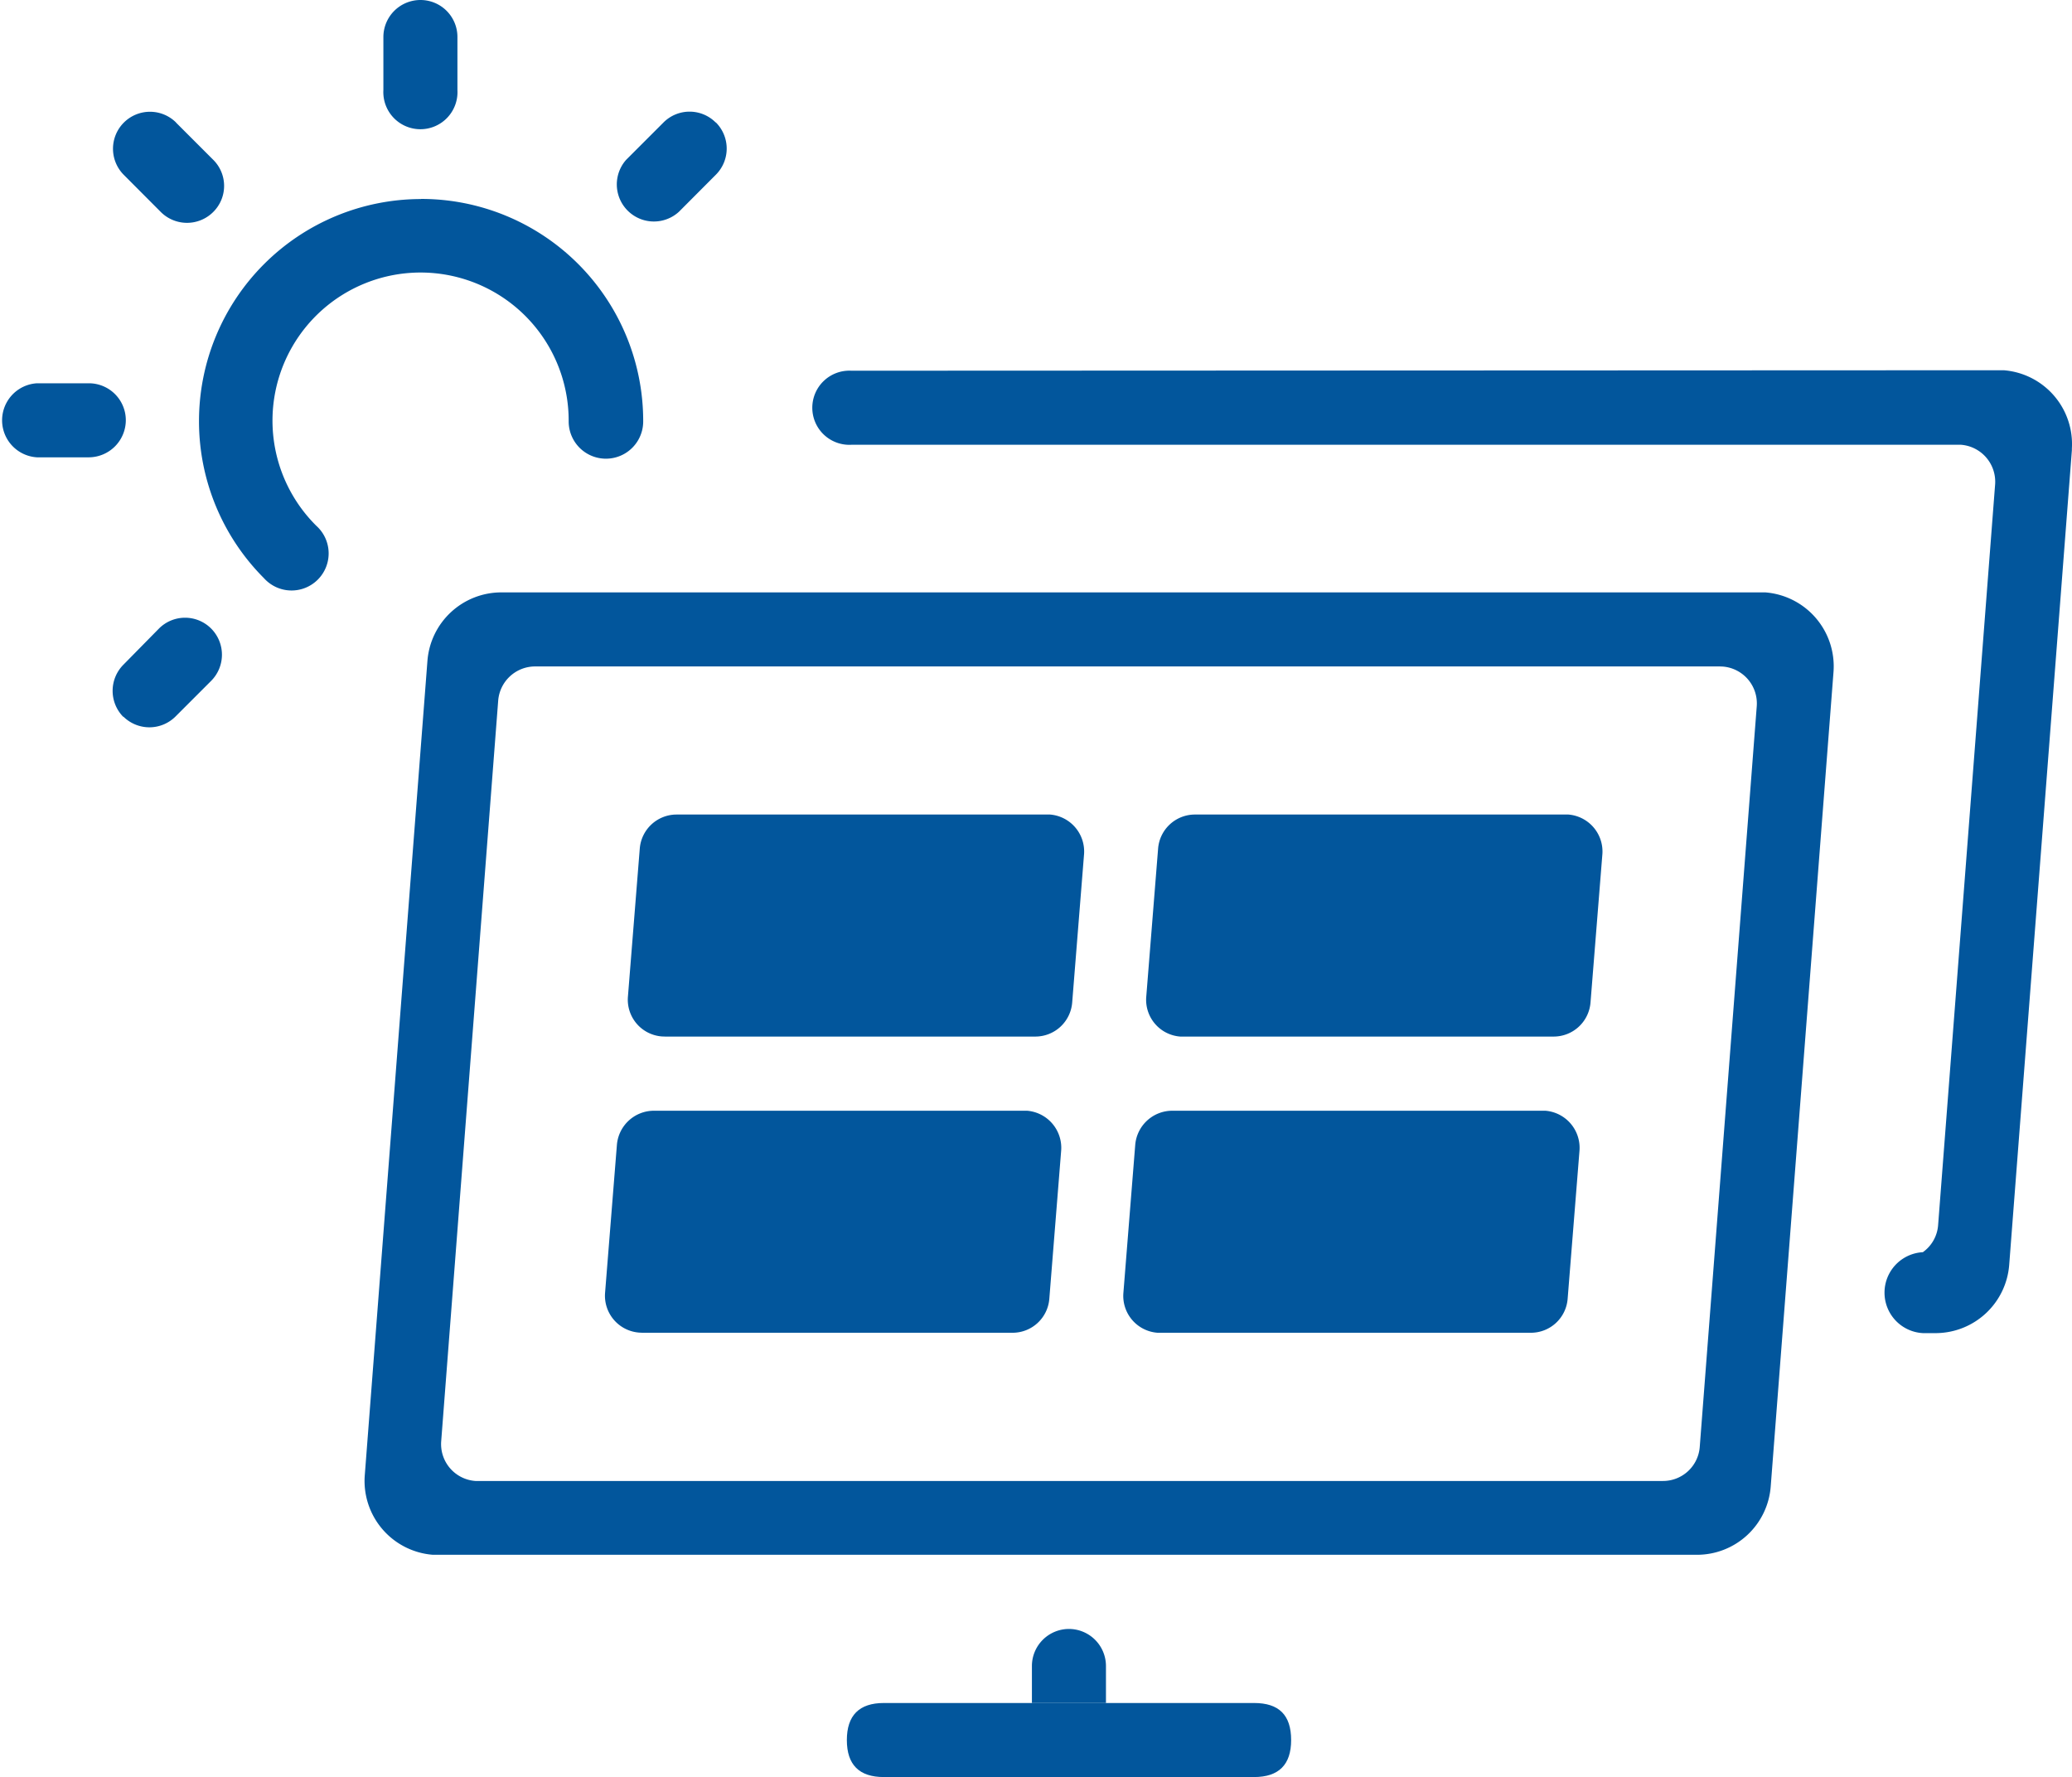
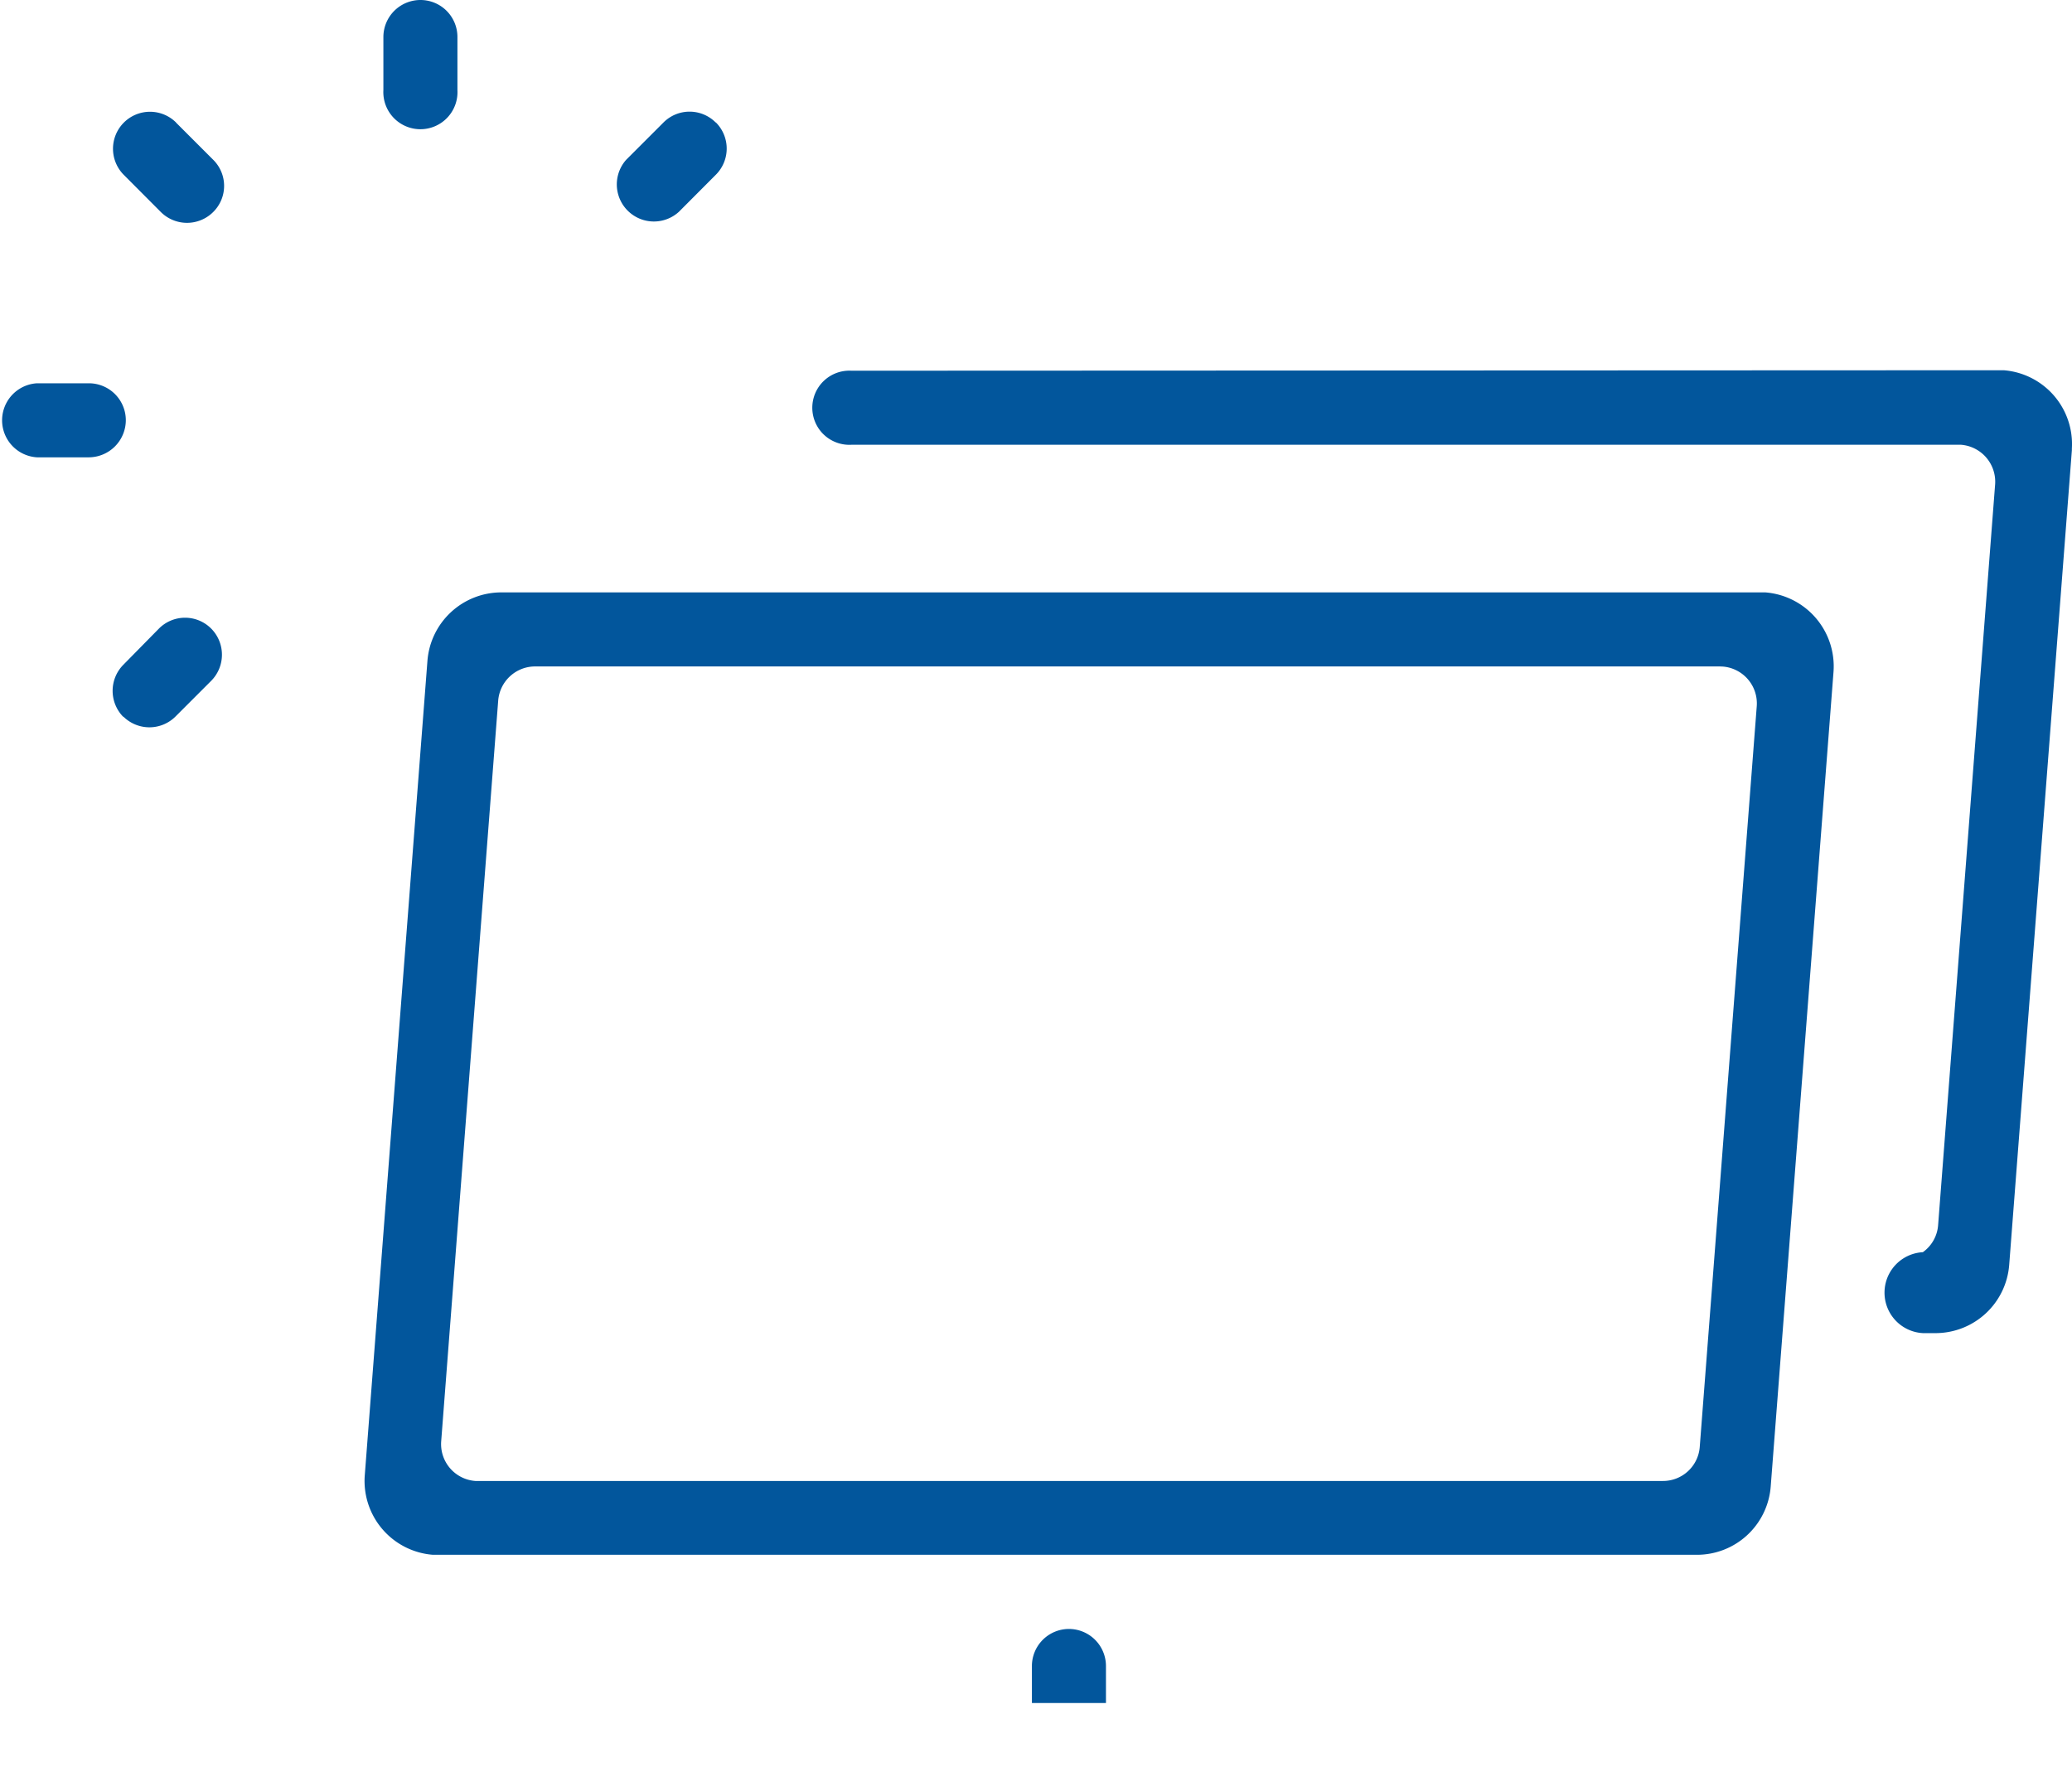
<svg xmlns="http://www.w3.org/2000/svg" viewBox="0 0 174.89 149.99">
  <defs>
    <style>.cls-1{fill:#02569C;}</style>
  </defs>
  <title>资源 1</title>
  <g id="图层_2" data-name="图层 2">
    <g id="图层_1-2" data-name="图层 1">
-       <path class="cls-1" d="M35.54,16.79A18.74,18.74,0,0,1,54.29,35.54,3.13,3.13,0,0,1,48,35.6v-.06A12.5,12.5,0,1,0,26.7,44.38a3.13,3.13,0,1,1-4.42,4.42,18.75,18.75,0,0,1,13.26-32Z" />
      <path class="cls-1" d="M35.49,0a3.12,3.12,0,0,1,3.12,3.13V7.6a3.13,3.13,0,1,1-6.25,0V3.12A3.13,3.13,0,0,1,35.49,0ZM60.42,10.33a3.12,3.12,0,0,1,0,4.42l-3.12,3.13a3.13,3.13,0,0,1-4.45-4.39h0L56,10.34a3.11,3.11,0,0,1,4.41,0Zm-45.58,0L18,13.49a3.1,3.1,0,0,1,0,4.4h0a3.13,3.13,0,0,1-4.43,0l-3.12-3.13a3.12,3.12,0,1,1,4.42-4.41ZM7.49,38.6H3.13a3.13,3.13,0,0,1,0-6.25H7.5a3.12,3.12,0,0,1,3.12,3.11h0A3.14,3.14,0,0,1,7.49,38.6Zm2.93,21.92a3.13,3.13,0,0,1,0-4.42l3-3.05a3.11,3.11,0,0,1,4.4,0h0a3.13,3.13,0,0,1,0,4.42l-3,3a3.12,3.12,0,0,1-4.42,0ZM148.52,50l.48,0a6.26,6.26,0,0,1,5.76,6.71l-5.3,68.75a6.24,6.24,0,0,1-6.23,5.77H36.54a6.25,6.25,0,0,1-5.75-6.72l5.29-68.75A6.26,6.26,0,0,1,42.31,50Zm-3.35,6.25h-100a3.13,3.13,0,0,0-3.12,2.89l-4.81,62.5A3.12,3.12,0,0,0,40.13,125H140.36a3.11,3.11,0,0,0,3.11-2.88l4.81-62.5a3.12,3.12,0,0,0-2.87-3.36Zm23.47-25,.48,0a6.25,6.25,0,0,1,5.76,6.61V38l-5.29,68.75a6.24,6.24,0,0,1-6.13,5.77H162.3a3.42,3.42,0,0,1,0-6.83h0a3.08,3.08,0,0,0,1.29-2.29l4.81-62.5a3.13,3.13,0,0,0-2.88-3.36H71.87a3.13,3.13,0,1,1,0-6.25Z" />
-       <path class="cls-1" d="M99.9,87.49h31.23a3.12,3.12,0,0,0,3.12-2.88l1-12.5a3.13,3.13,0,0,0-2.87-3.36H100.86a3.12,3.12,0,0,0-3.11,2.89l-1,12.5a3.11,3.11,0,0,0,2.87,3.35Zm-43.75,0H87.38a3.12,3.12,0,0,0,3.12-2.88l1-12.5a3.13,3.13,0,0,0-2.87-3.36H57.11A3.12,3.12,0,0,0,54,71.63l-1,12.5a3.11,3.11,0,0,0,2.87,3.35Zm41.83,25h31.23a3.11,3.11,0,0,0,3.11-2.88l1-12.5a3.14,3.14,0,0,0-2.88-3.36H98.94a3.14,3.14,0,0,0-3.12,2.89l-1,12.5a3.12,3.12,0,0,0,2.88,3.35Zm-43.75,0H85.46a3.11,3.11,0,0,0,3.11-2.88l1-12.5a3.14,3.14,0,0,0-2.88-3.36H55.19a3.14,3.14,0,0,0-3.12,2.89l-1,12.5A3.12,3.12,0,0,0,54,112.48Z" />
-       <path class="cls-1" d="M74.6,143.74h31.25c2.09,0,3.13,1,3.13,3.13h0q0,3.12-3.13,3.12H74.6q-3.12,0-3.12-3.12h0C71.48,144.79,72.52,143.74,74.6,143.74Z" />
      <path class="cls-1" d="M90.23,137.49a3.13,3.13,0,0,1,3.12,3.13v3.12H87.1v-3.12A3.13,3.13,0,0,1,90.23,137.49Z" />
    </g>
  </g>
</svg>